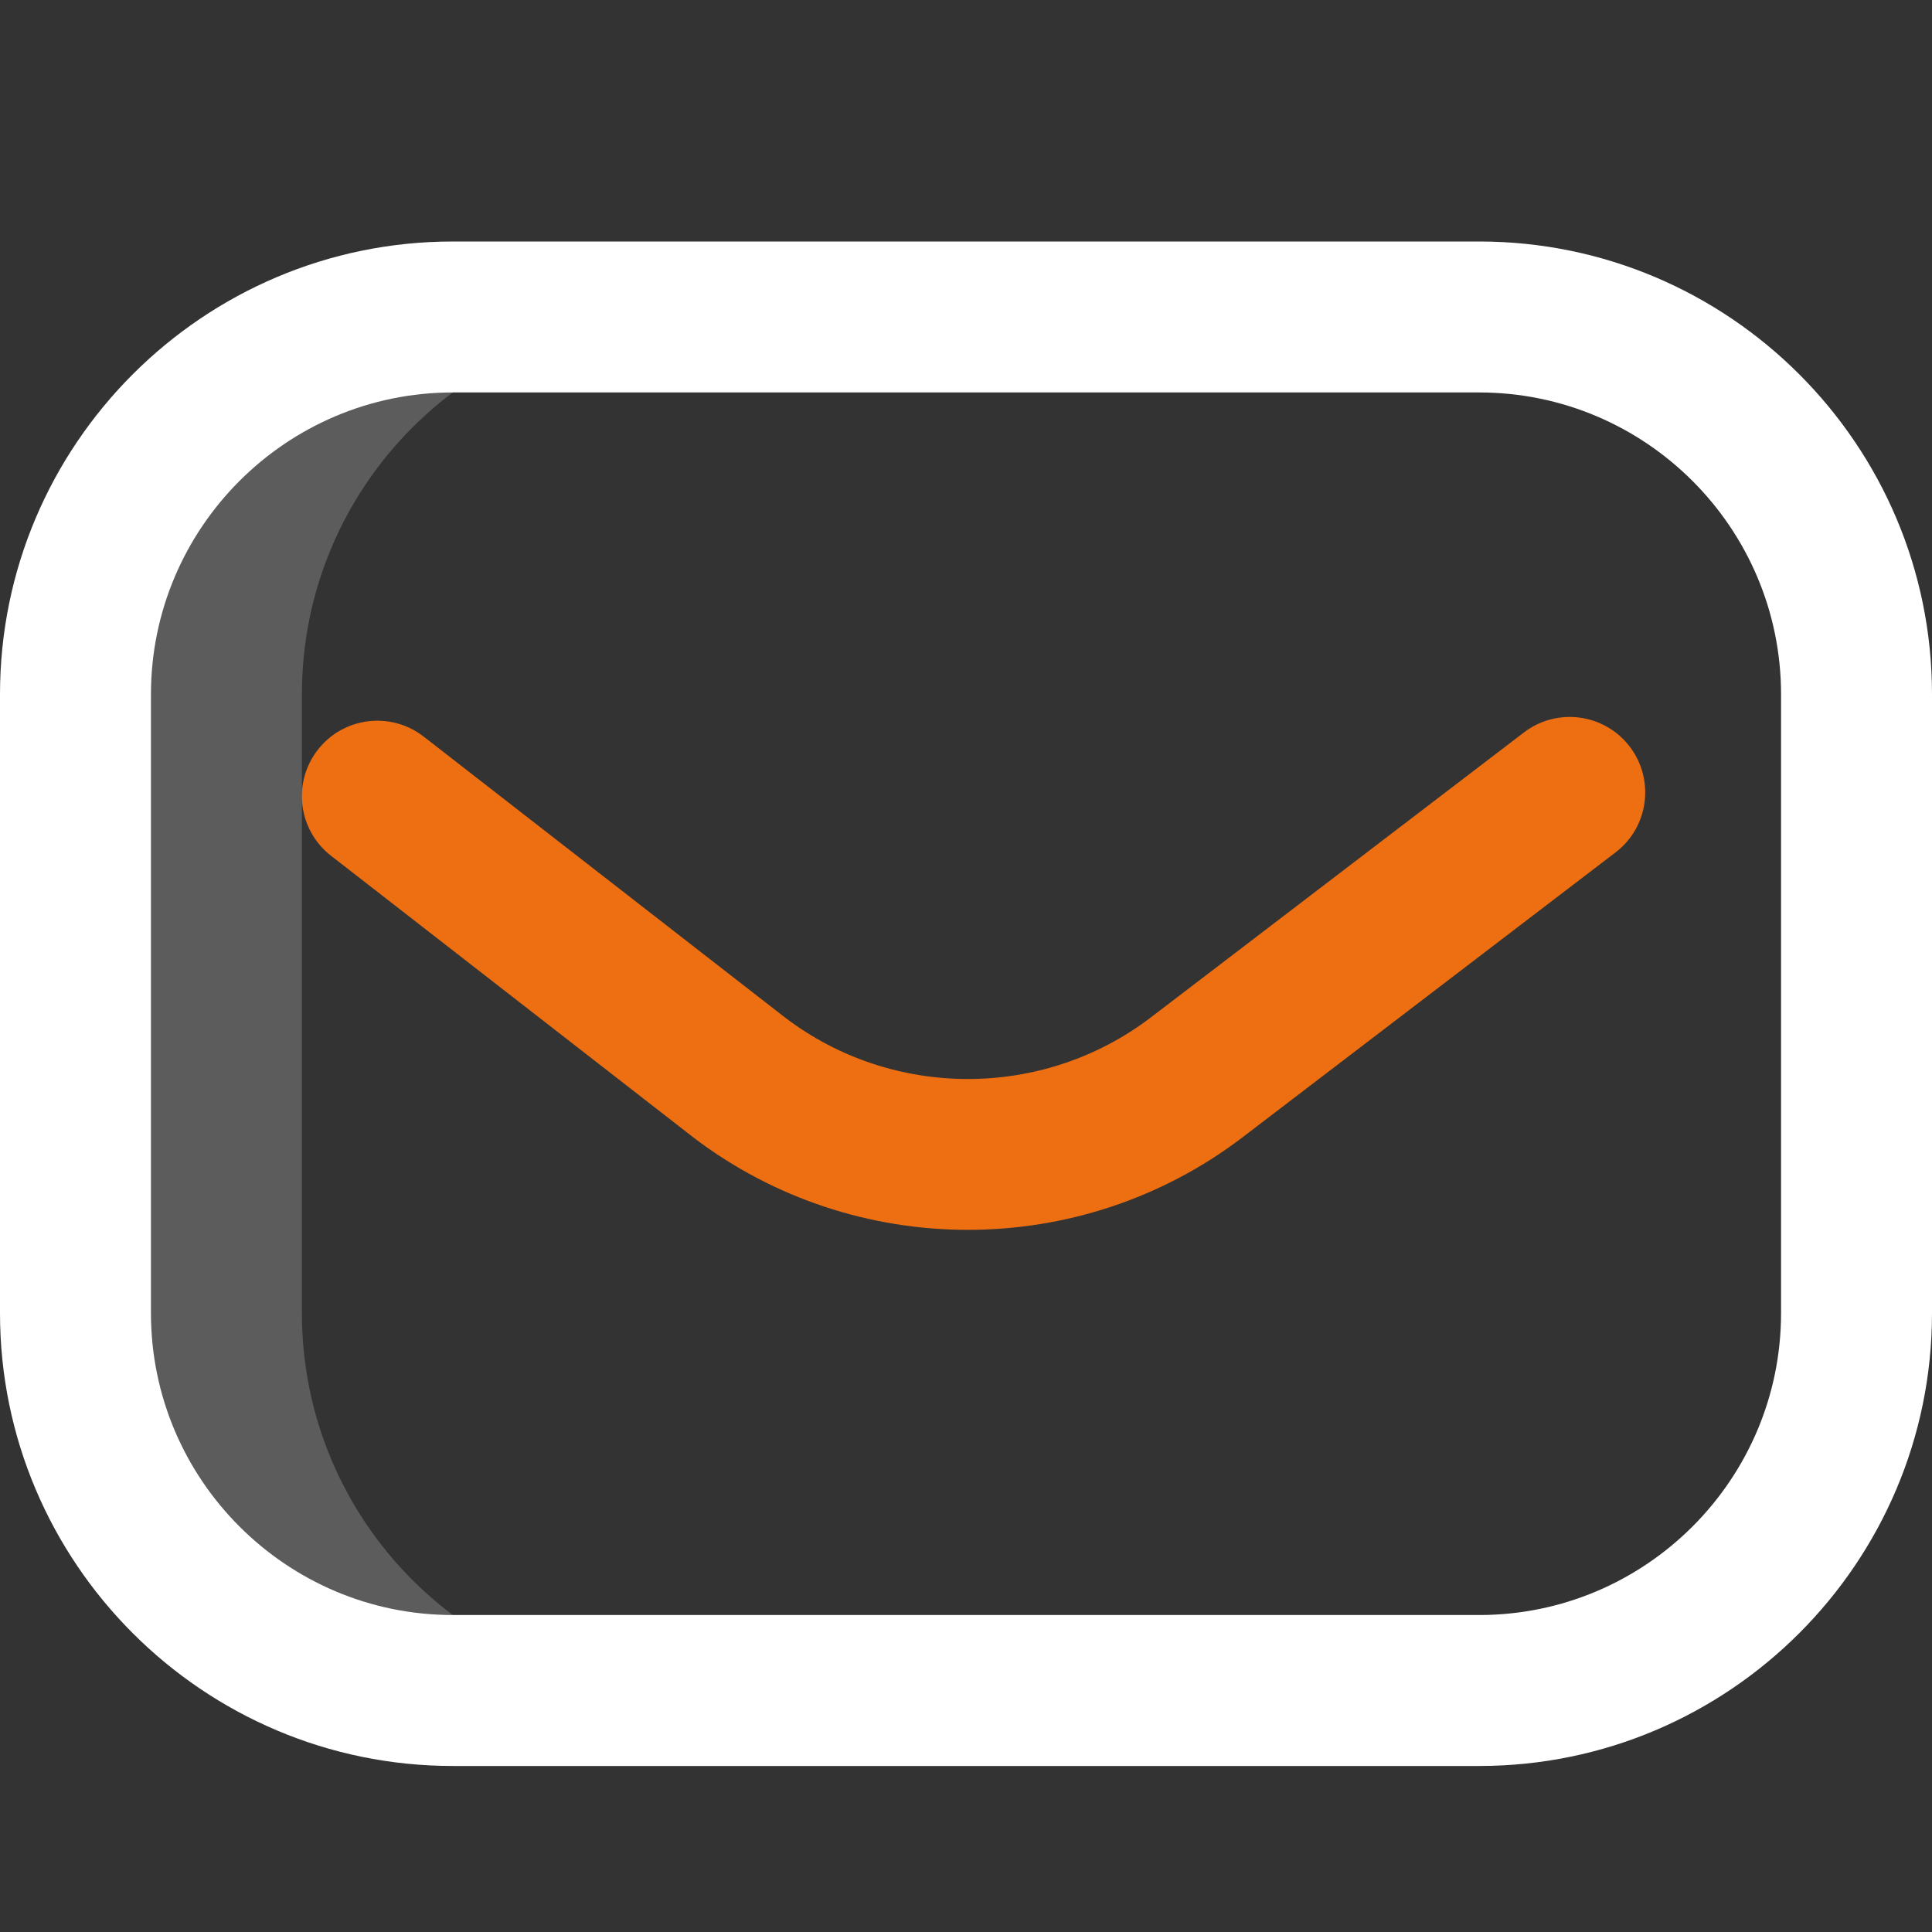
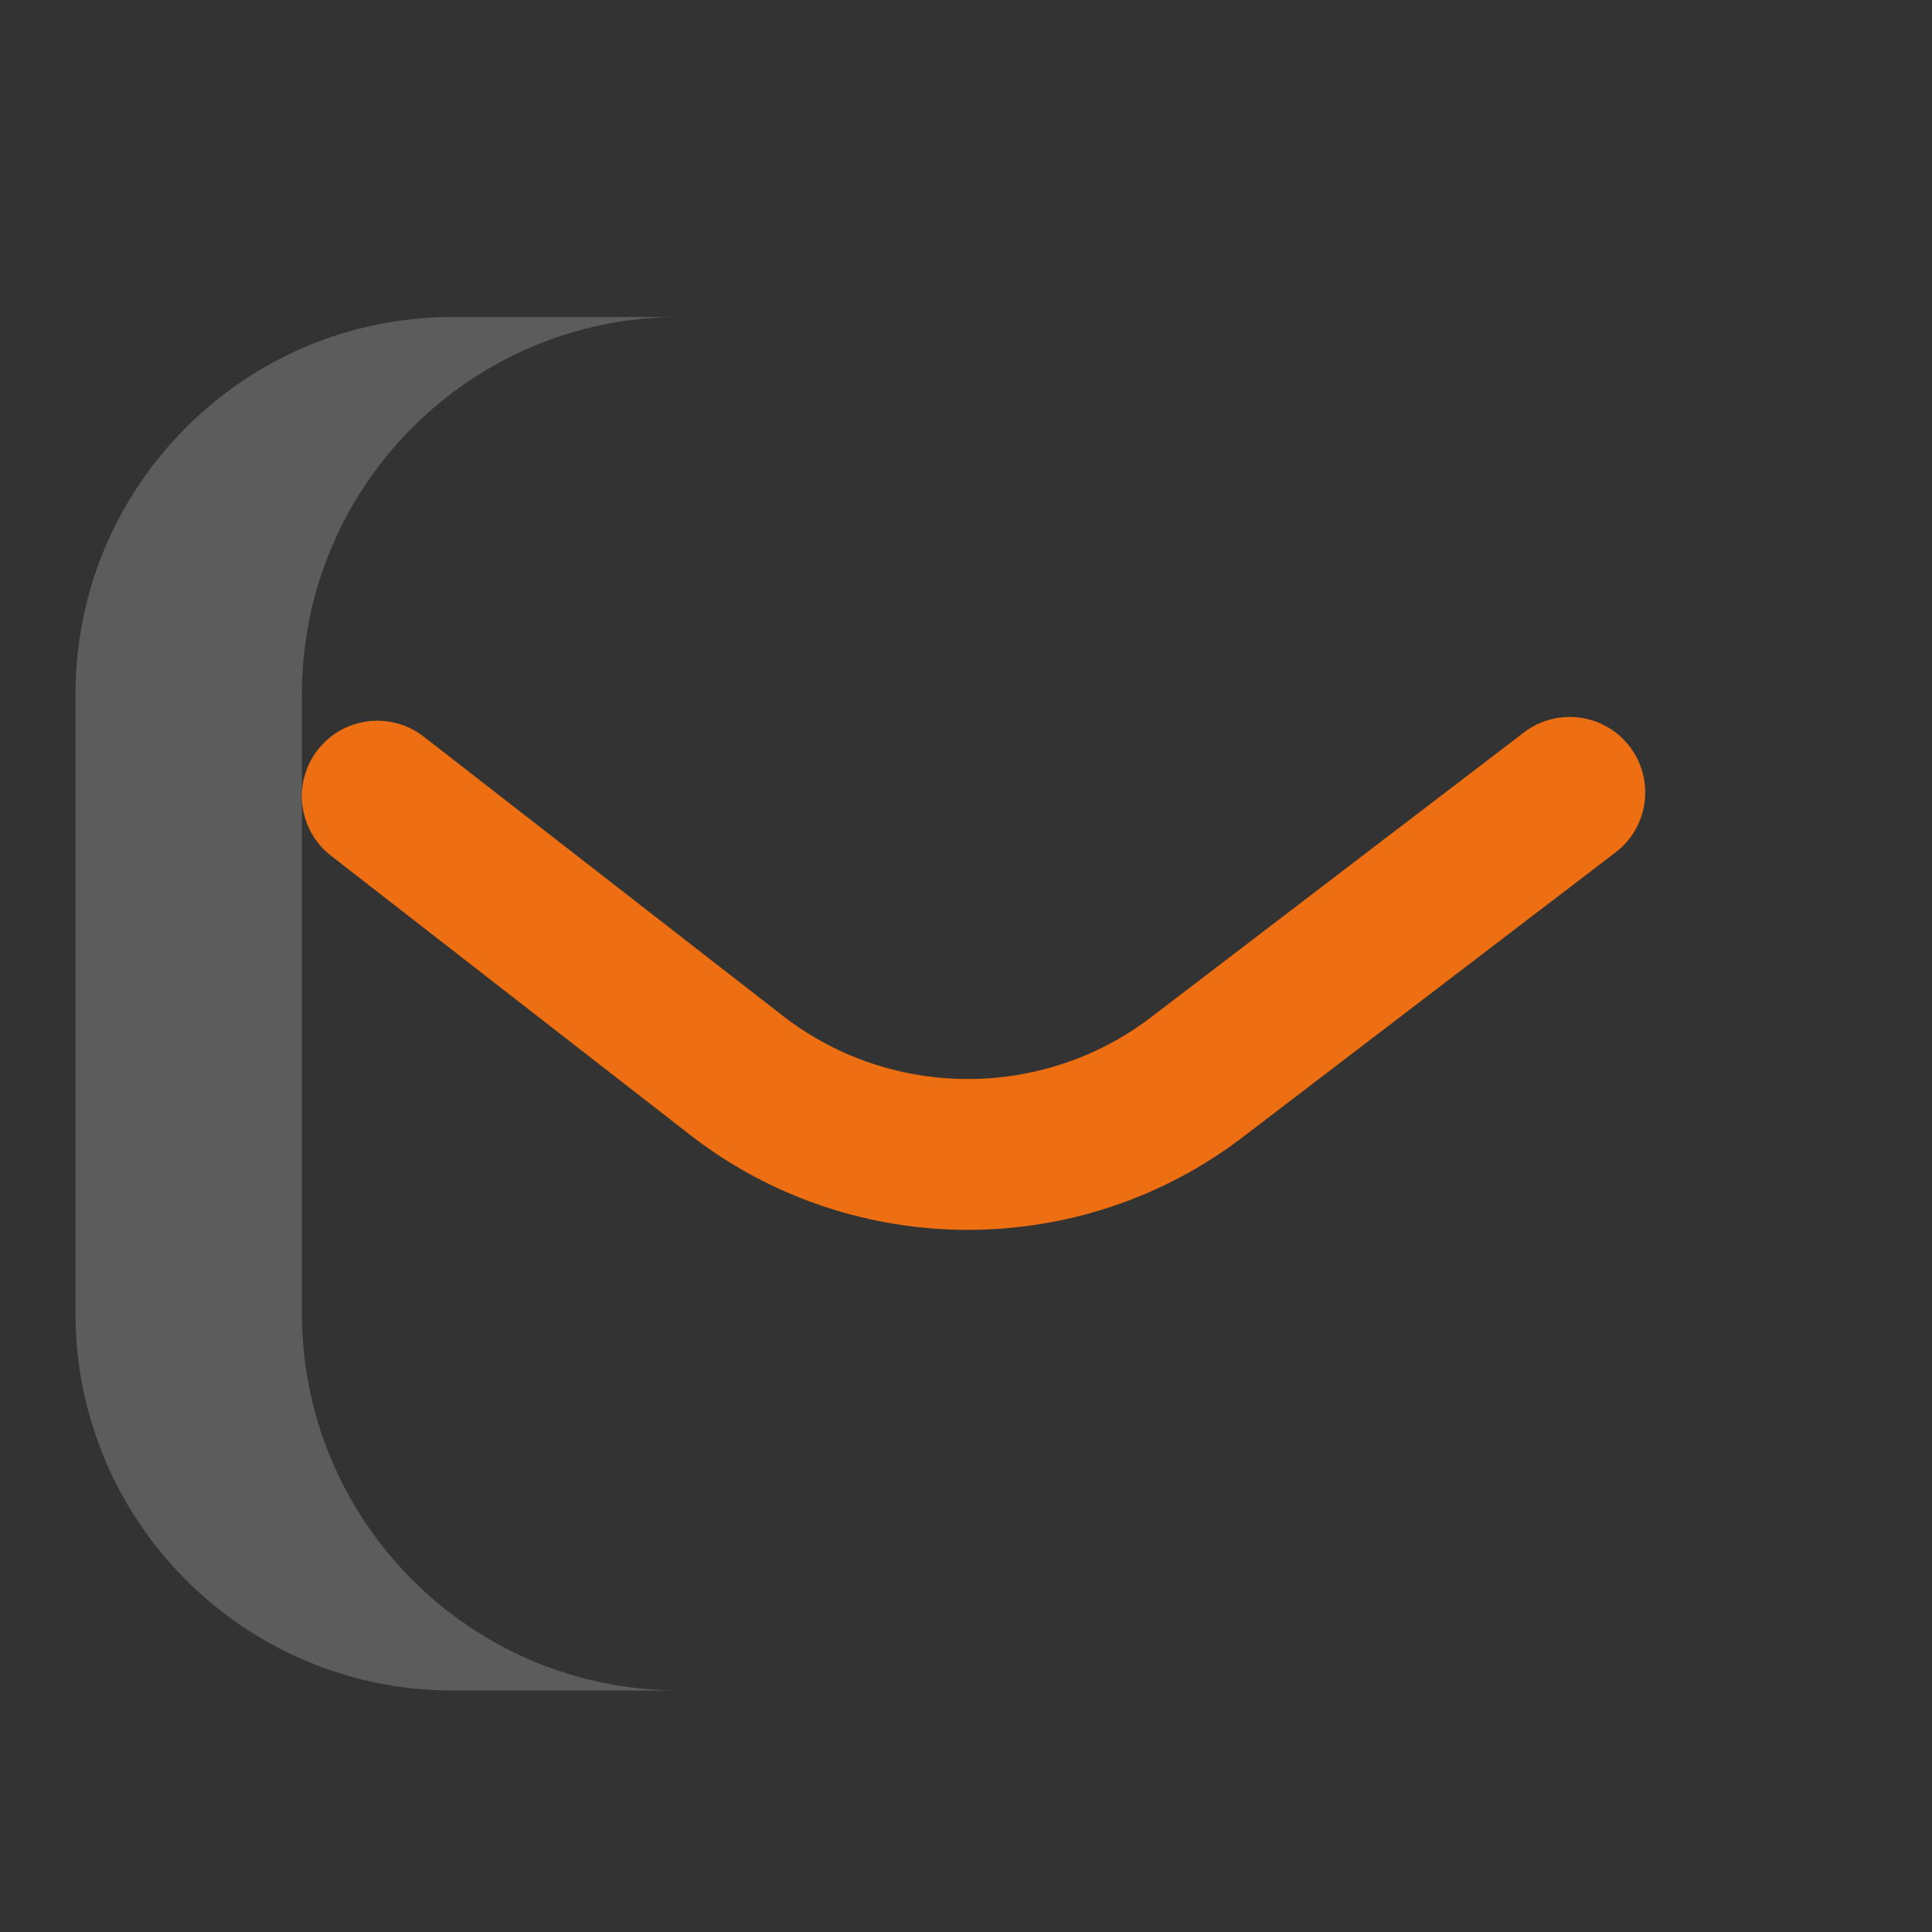
<svg xmlns="http://www.w3.org/2000/svg" width="30px" height="30px" viewBox="0 0 30 30" version="1.1">
  <rect x="0" y="0" width="30" height="30" fill="#333333" stroke="none" />
  <title>icon-header-mail</title>
  <desc>Created with Sketch.</desc>
  <g id="icon-header-mail" stroke="none" stroke-width="1" fill="none" fill-rule="evenodd">
    <g id="mail-inbox-app" transform="translate(0, 3.75)" fill-rule="nonzero">
      <path d="M4.688,16.641 L4.688,7.031 C4.688,3.795 7.311,1.172 10.547,1.172 L7.031,1.172 C3.795,1.172 1.172,3.795 1.172,7.031 L1.172,16.641 C1.172,19.877 3.795,22.5 7.031,22.5 L10.547,22.5 C7.311,22.5 4.688,19.877 4.688,16.641 Z" id="Path" fill="#FFFFFF" opacity="0.2" />
-       <path d="M22.969,23.672 L7.031,23.672 C3.154,23.672 0,20.518 0,16.641 L0,7.031 C0,3.154 3.154,0 7.031,0 L22.969,0 C26.846,0 30,3.154 30,7.031 L30,16.641 C30,20.518 26.846,23.672 22.969,23.672 Z M7.031,2.344 C4.447,2.344 2.344,4.447 2.344,7.031 L2.344,16.641 C2.344,19.225 4.447,21.328 7.031,21.328 L22.969,21.328 C25.553,21.328 27.656,19.225 27.656,16.641 L27.656,7.031 C27.656,4.447 25.553,2.344 22.969,2.344 L7.031,2.344 Z" id="Shape" fill="#FFFFFF" />
      <path d="M15.029,15.347 C13.525,15.347 12.021,14.868 10.765,13.911 C10.762,13.909 10.76,13.907 10.757,13.904 L5.14,9.538 C4.629,9.141 4.537,8.405 4.934,7.894 C5.331,7.383 6.068,7.291 6.579,7.688 L12.191,12.051 C13.864,13.324 16.2,13.323 17.872,12.047 L23.664,7.623 C24.178,7.231 24.913,7.329 25.306,7.843 C25.699,8.358 25.601,9.093 25.086,9.486 L19.294,13.91 C18.038,14.868 16.534,15.347 15.029,15.347 L15.029,15.347 Z" id="Path" fill="#EE6F11" />
    </g>
  </g>
</svg>